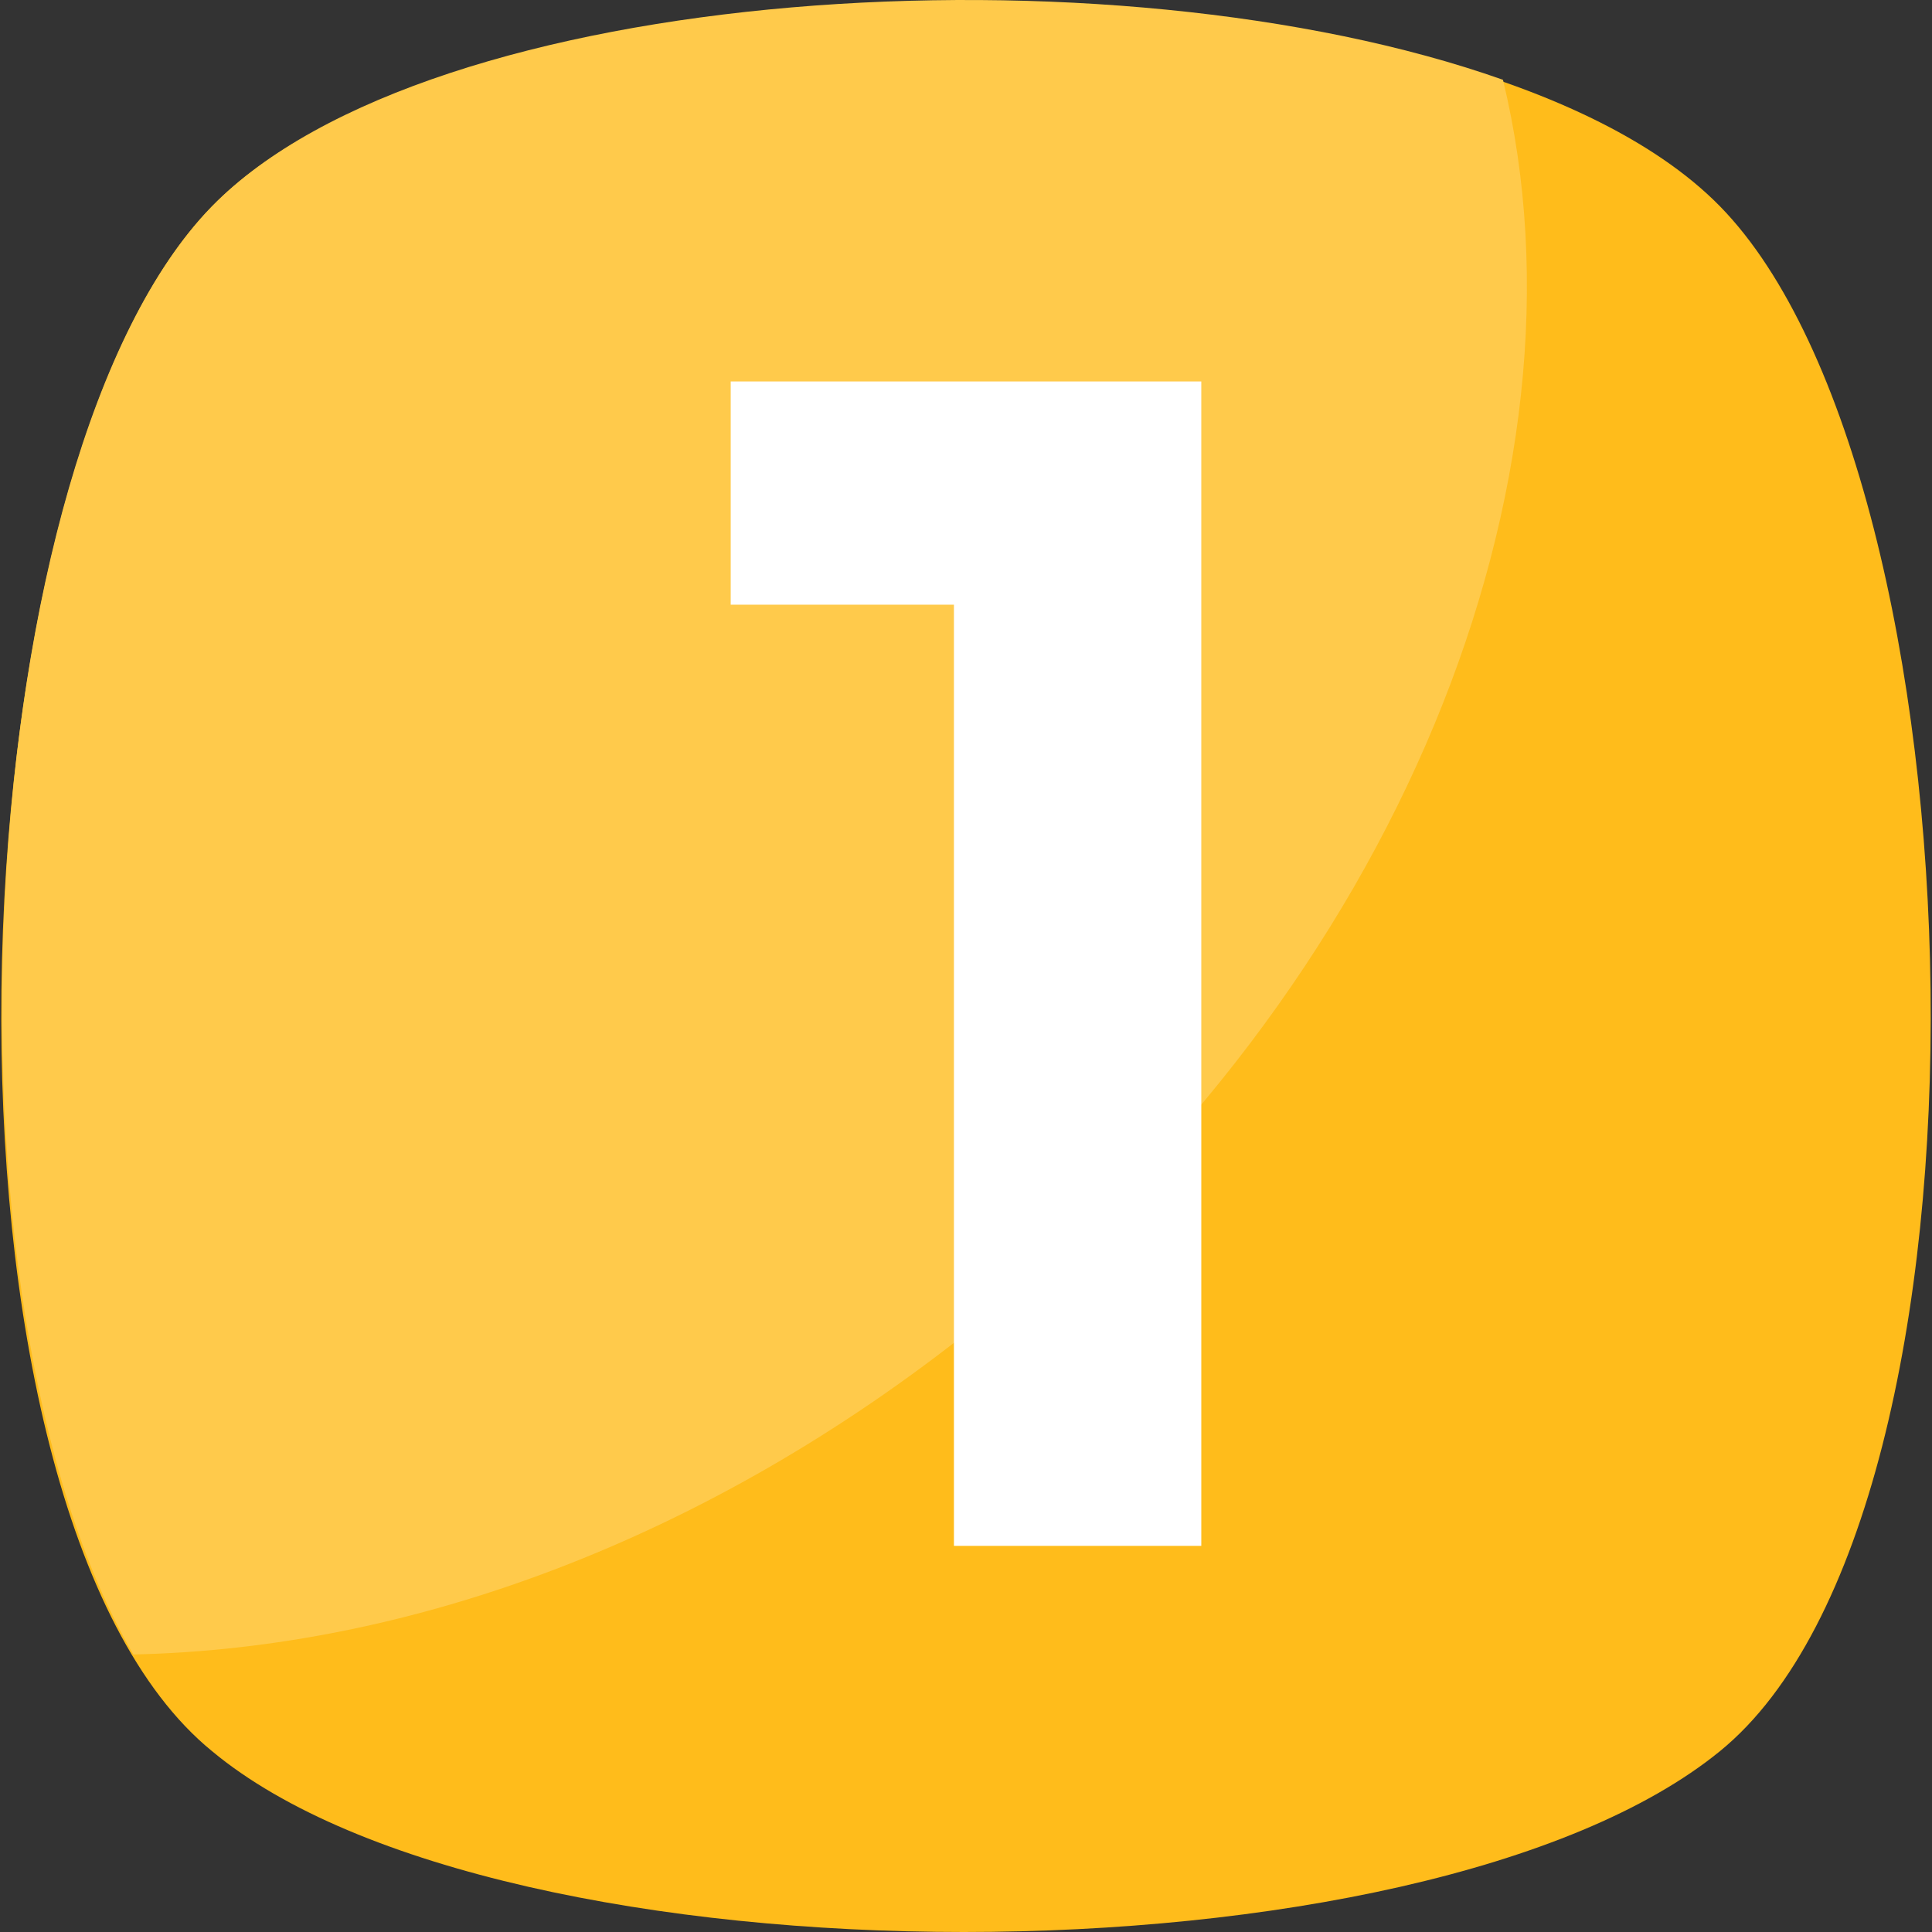
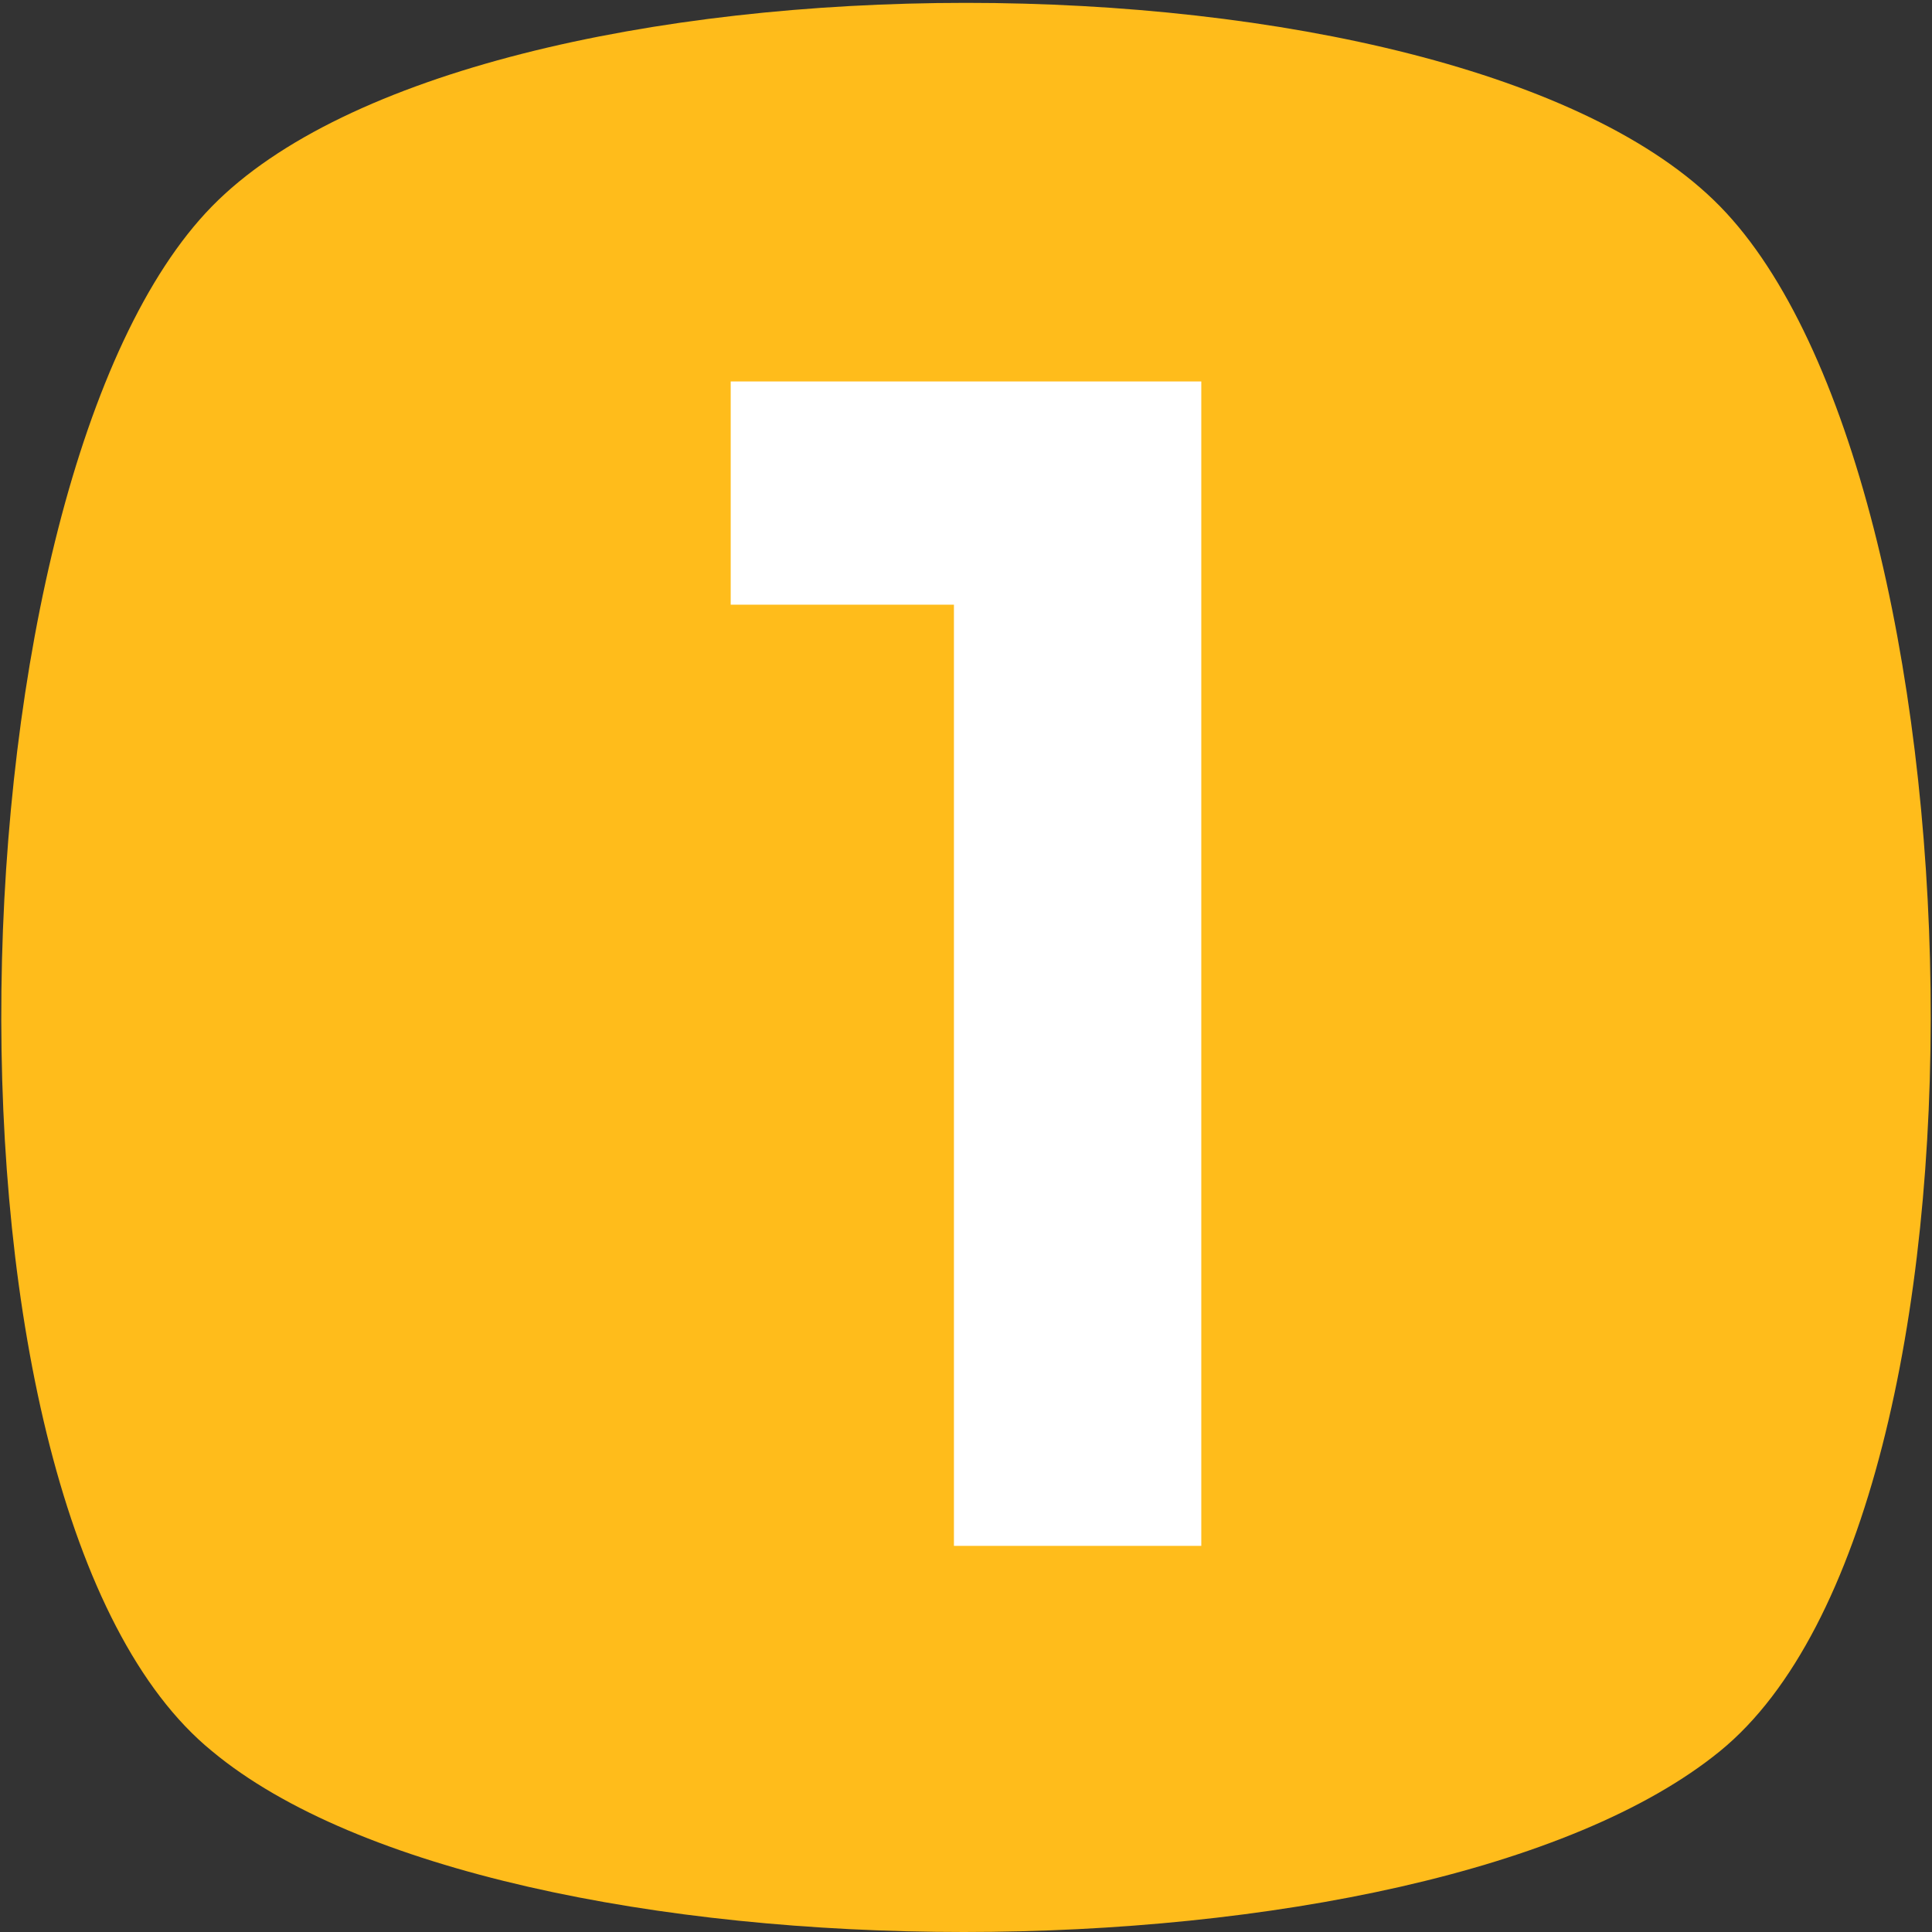
<svg xmlns="http://www.w3.org/2000/svg" id="Capa_1" x="0px" y="0px" viewBox="0 0 455.431 455.431" style="enable-background:new 0 0 455.431 455.431;" xml:space="preserve" width="512px" height="512px" class="">
  <rect x="0" y="0" width="455.431" height="455.431" fill="#333333" stroke="none" />
  <g>
    <path style="fill:#FFBC1B" d="M405.493,412.764c-69.689,56.889-287.289,56.889-355.556,0c-69.689-56.889-62.578-300.089,0-364.089 s292.978-64,355.556,0S475.182,355.876,405.493,412.764z" data-original="#5CA4DA" class="" data-old_color="#5CA4DA" />
-     <path style="fill:#FFCA4B" d="M229.138,313.209c-62.578,49.778-132.267,75.378-197.689,76.8 c-48.356-82.489-38.4-283.022,18.489-341.333c51.2-52.622,211.911-62.578,304.356-29.867 C377.049,112.676,330.116,232.142,229.138,313.209z" data-original="#6DAFE0" class="" data-old_color="#6DAFE0" />
    <path style="fill:#FFFFFF" d="M172.249,89.92h110.933v274.489h-58.311V142.542h-52.622L172.249,89.92L172.249,89.92z" data-original="#FFFFFF" class="active-path" />
  </g>
</svg>